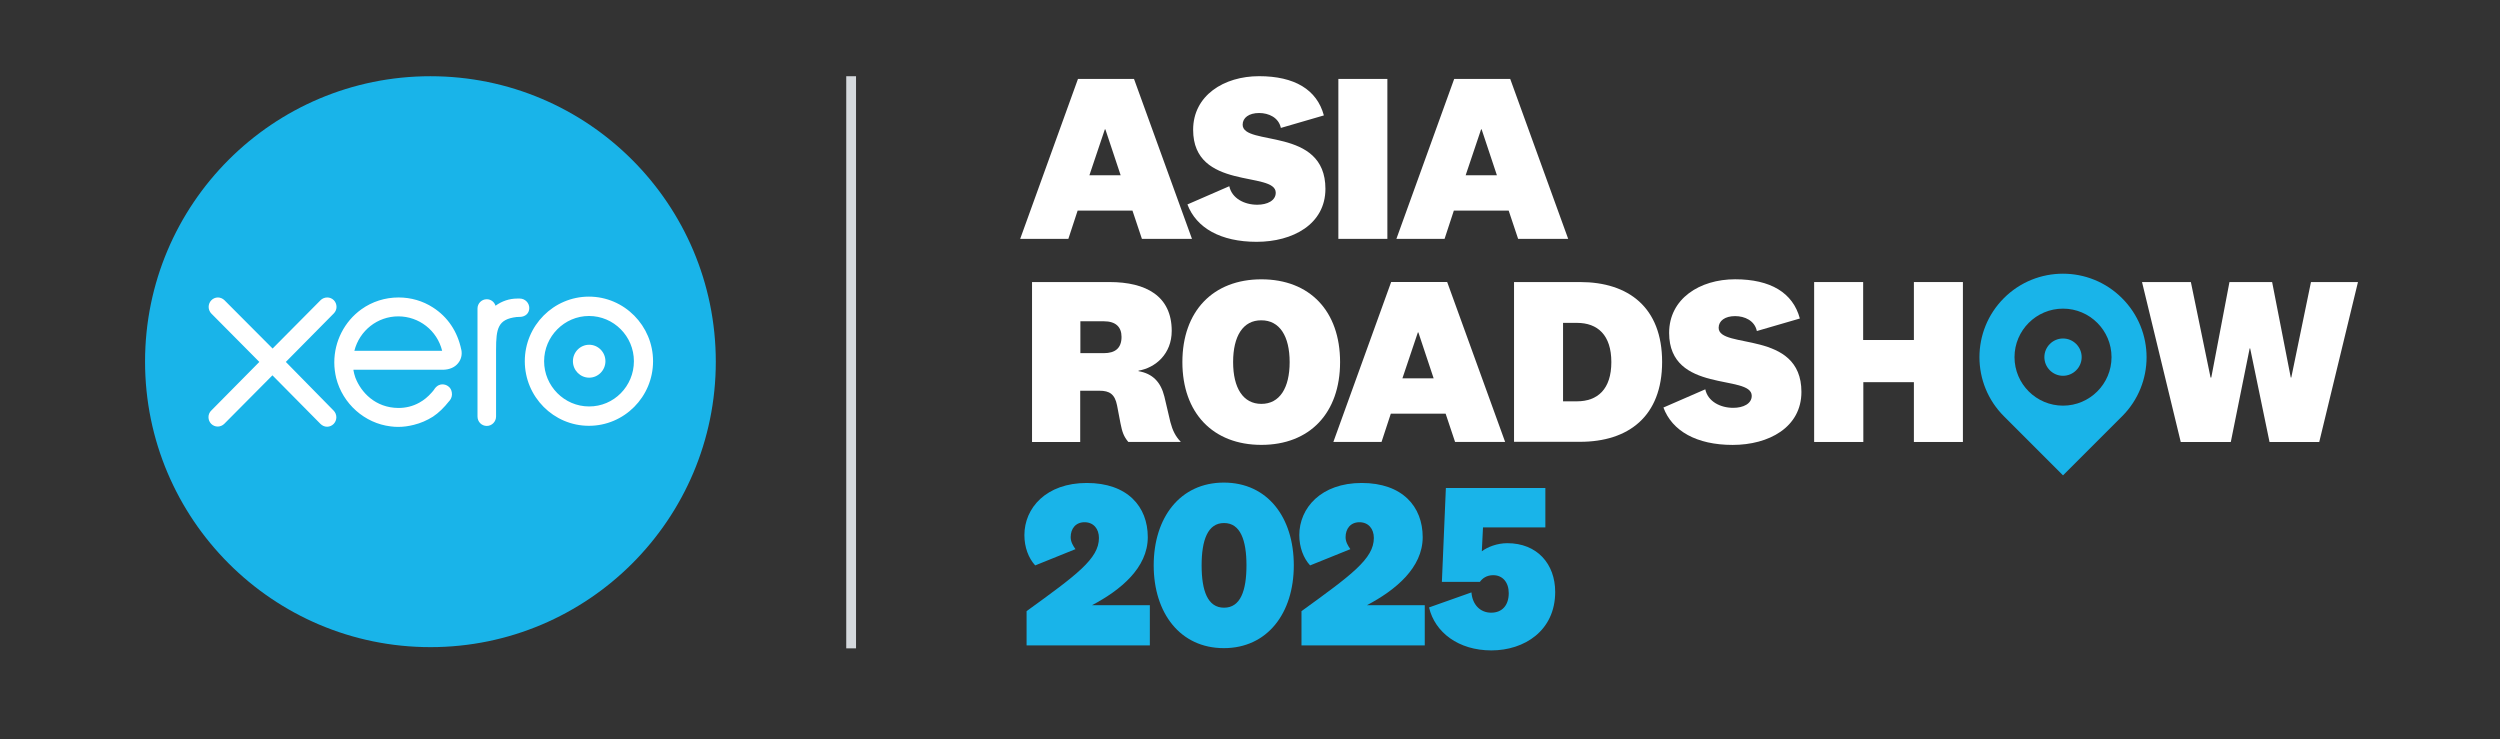
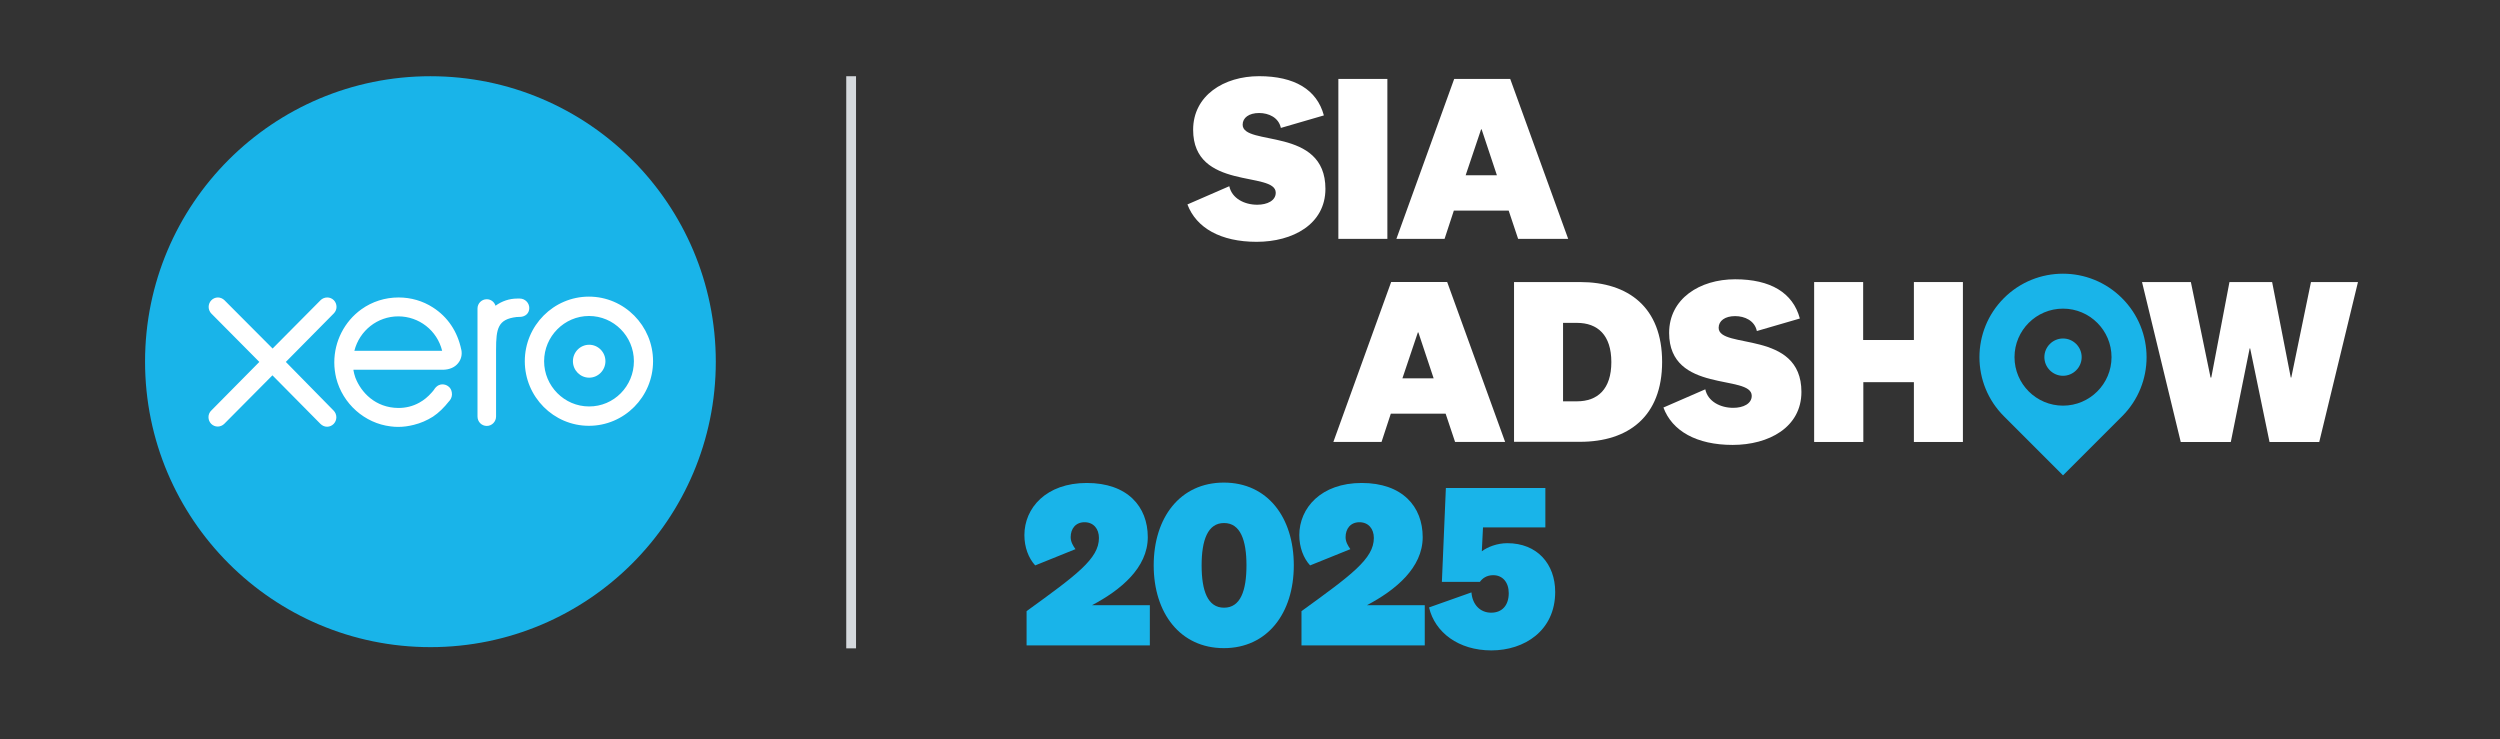
<svg xmlns="http://www.w3.org/2000/svg" id="Layer_1" version="1.1" viewBox="0 0 595.28 176">
  <rect x="0" y="0" width="595.28" height="176" fill="#333333" stroke="none" />
  <defs>
    <style>
      .st0, .st1, .st2 {
        fill-rule: evenodd;
      }

      .st0, .st3 {
        fill: #19b4e9;
      }

      .st1, .st4 {
        fill: #fff;
      }

      .st2 {
        fill: #d5d9dd;
      }
    </style>
  </defs>
  <g>
    <path class="st2" d="M201.5,154.33V18.15h2.33v136.23h-2.33v-.04h0Z" />
    <path class="st0" d="M102.49,18.15c-37.55,0-67.95,30.44-67.95,67.95s30.44,67.99,67.95,67.99,67.95-30.44,67.95-67.95S140.04,18.15,102.49,18.15h0Z" />
    <path class="st1" d="M150.94,86.01c0-5.96-4.82-10.77-10.69-10.77s-10.69,4.86-10.69,10.77,4.82,10.77,10.69,10.77c5.91.04,10.69-4.82,10.69-10.77ZM155.5,86.01c0,8.49-6.86,15.38-15.27,15.38s-15.27-6.9-15.27-15.38,6.86-15.38,15.27-15.38,15.27,6.94,15.27,15.38ZM144.16,86.01c0,2.16-1.75,3.92-3.87,3.92s-3.87-1.75-3.87-3.92,1.75-3.92,3.87-3.92,3.87,1.75,3.87,3.92ZM79.44,97.77c.4.4.65.98.65,1.59,0,1.22-.98,2.25-2.21,2.25-.61,0-1.14-.25-1.59-.69l-11.42-11.55-11.47,11.55c-.4.4-.98.65-1.55.65-1.22,0-2.21-.98-2.21-2.25,0-.61.25-1.18.69-1.59l11.42-11.55-11.42-11.51c-.4-.4-.65-.98-.65-1.59,0-1.22.98-2.25,2.21-2.25.57,0,1.14.25,1.55.65l11.47,11.51,11.42-11.51c.4-.4.98-.65,1.59-.65,1.22,0,2.21.98,2.21,2.25,0,.61-.25,1.14-.65,1.55l-11.42,11.55,11.38,11.59h0ZM123.84,75.45c-.08,0-.49,0-.86.04-4.41.53-4.86,2.69-4.86,7.8v15.88c0,1.22-.98,2.25-2.21,2.25s-2.21-.98-2.21-2.25v-25.71c0-1.22.98-2.21,2.21-2.21.94,0,1.79.61,2.08,1.55,1.51-1.1,3.3-1.71,5.18-1.71h.61c1.22,0,2.25,1.02,2.25,2.25s-.9,2.08-2.21,2.12h0ZM84.38,83.53c1.22-4.82,5.51-8.2,10.45-8.2s9.26,3.35,10.45,8.2h-20.89ZM109.84,83.28c-.9-4.37-3.26-7.84-6.77-10.08-2.4-1.55-5.22-2.37-8.16-2.37-3.22,0-6.29.98-8.86,2.82-4.04,2.9-6.45,7.63-6.45,12.65,0,1.26.17,2.53.45,3.72,1.55,6.12,6.77,10.77,12.98,11.51.61.08,1.18.12,1.79.12,1.26,0,2.44-.17,3.72-.49,1.64-.4,3.14-1.06,4.57-1.96,1.35-.9,2.57-2.08,3.87-3.72l.08-.08c.45-.53.65-1.26.53-1.92-.08-.61-.36-1.14-.82-1.47-.4-.33-.94-.49-1.43-.49s-1.18.17-1.83,1.02l-.04.08c-.21.29-.4.57-.69.86-.86.98-1.83,1.79-2.94,2.4-1.55.86-3.22,1.26-4.98,1.26-5.51-.04-8.9-3.75-10.24-7.22-.21-.61-.36-1.18-.45-1.71v-.17h21.39c1.47-.04,2.73-.57,3.51-1.55.74-.9,1.02-2.04.78-3.22h-.02Z" />
  </g>
  <g id="Roadshow_ASIA_-_Dark">
    <g>
      <g>
-         <path class="st4" d="M269.66,50.14h-13.06l-2.21,6.73h-11.47l13.76-38.08h13.34l13.8,38.08h-11.92l-2.25-6.73ZM259.41,41.73h7.43l-3.64-10.94h-.12l-3.68,10.94Z" />
        <path class="st4" d="M282.76,48.67l9.95-4.33c.61,2.9,3.59,4.41,6.65,4.41,2.4,0,4.41-.98,4.41-2.86,0-5.22-19.67-.45-19.67-14.98,0-8.16,7.3-12.77,15.71-12.77s13.76,3.18,15.42,9.34l-10.24,2.98c-.53-2.49-2.9-3.55-5.18-3.55-2.44,0-3.92,1.14-3.92,2.78,0,5.22,19.71.4,19.71,15.27,0,8.45-7.8,12.62-16.37,12.62s-14.37-3.3-16.49-8.9h.02Z" />
        <path class="st4" d="M330.35,18.8v38.08h-11.67V18.8s11.67,0,11.67,0Z" />
        <path class="st4" d="M359.24,50.14h-13.06l-2.21,6.73h-11.47l13.76-38.08h13.34l13.8,38.08h-11.92l-2.25-6.73ZM349,41.73h7.43l-3.64-10.94h-.12l-3.68,10.94Z" />
        <path class="st3" d="M344.3,116.2h23.67v9.38h-14.85l-.28,5.69c1.34-1.02,3.63-1.93,6.08-1.93,7.1,0,11.39,4.95,11.39,11.6,0,9.26-7.37,13.93-15.19,13.93s-13.45-4.27-14.85-10.23l10.1-3.58c.23,2.96,2.12,4.83,4.69,4.83s4.19-1.7,4.19-4.66c0-2.56-1.45-4.27-3.69-4.27-1.57,0-2.57.74-3.18,1.59h-9.05l.95-22.34h0Z" />
        <path class="st3" d="M273.78,153.68h-29.34v-8.16c11.95-8.65,17.23-12.49,17.23-17.42,0-2.21-1.31-3.75-3.43-3.75s-3.3,1.55-3.3,3.55c0,1.1.53,2,1.14,2.86l-9.59,3.87c-1.6-1.75-2.57-4.33-2.57-7.22,0-6.45,5.18-12.41,14.85-12.41s14.53,5.59,14.53,12.9-6.48,12.62-13.27,16.2h13.76v9.59h0Z" />
        <path class="st3" d="M308.07,134.62c0,11.38-6.29,19.71-16.66,19.71s-16.7-8.33-16.7-19.71,6.29-19.71,16.7-19.71,16.66,8.29,16.66,19.71ZM296.8,134.62c0-6.04-1.47-10.08-5.34-10.08s-5.34,4.04-5.34,10.08,1.43,10.08,5.34,10.08,5.34-4.04,5.34-10.08Z" />
        <path class="st3" d="M339.24,153.68h-29.34v-8.16c11.95-8.65,17.23-12.49,17.23-17.42,0-2.21-1.31-3.75-3.43-3.75s-3.3,1.55-3.3,3.55c0,1.1.53,2,1.14,2.86l-9.59,3.87c-1.6-1.75-2.57-4.33-2.57-7.22,0-6.45,5.18-12.41,14.85-12.41s14.53,5.59,14.53,12.9-6.48,12.62-13.27,16.2h13.76v9.59h0Z" />
      </g>
      <g>
-         <path class="st4" d="M268.67,105.24c-1.1-1.31-1.47-2.4-1.87-4.44l-.82-4.29c-.53-2.69-1.83-3.47-4.16-3.47h-4.61v12.2h-11.47v-38.08h18.45c8.73,0,14.81,3.35,14.81,11.63,0,5.47-3.83,8.77-7.91,9.47v.12c3.35.57,5.3,2.57,6.16,6.04l1.43,6.08c.53,2,1.18,3.35,2.49,4.73h-12.5ZM262.84,76.5h-5.59v7.59h5.59c2.69,0,4.21-1.18,4.21-3.87,0-2.37-1.39-3.72-4.21-3.72Z" />
-         <path class="st4" d="M319.09,86.22c0,12.12-7.22,19.71-18.74,19.71s-18.81-7.59-18.81-19.71,7.3-19.71,18.81-19.71,18.74,7.55,18.74,19.71ZM293.62,86.22c0,6.2,2.4,9.95,6.73,9.95s6.73-3.75,6.73-9.95-2.4-9.95-6.73-9.95c-4.37-.04-6.73,3.75-6.73,9.95Z" />
        <path class="st4" d="M344.23,98.5h-13.06l-2.21,6.73h-11.47l13.76-38.08h13.34l13.8,38.08h-11.92l-2.25-6.73ZM333.94,90.09h7.43l-3.64-10.94h-.12l-3.68,10.94Z" />
        <path class="st4" d="M360.51,67.16h15.71c11.55,0,19.55,6.04,19.55,19.02s-8.04,19.02-19.55,19.02h-15.71v-38.03h0ZM372.18,95.56h3.3c4.94,0,8.2-2.9,8.2-9.34s-3.26-9.34-8.2-9.34h-3.3v18.7h0Z" />
        <path class="st4" d="M396.1,97.03l9.95-4.33c.61,2.9,3.59,4.41,6.65,4.41,2.4,0,4.41-.98,4.41-2.86,0-5.22-19.67-.45-19.67-14.98,0-8.16,7.3-12.77,15.71-12.77s13.76,3.18,15.42,9.34l-10.24,2.98c-.53-2.49-2.9-3.55-5.18-3.55-2.44,0-3.92,1.14-3.92,2.78,0,5.22,19.71.4,19.71,15.27,0,8.45-7.8,12.62-16.37,12.62s-14.41-3.3-16.49-8.9h.02Z" />
        <path class="st4" d="M431.97,105.24v-38.08h11.67v13.8h12.08v-13.8h11.67v38.08h-11.67v-14.24h-12.04v14.24h-11.71Z" />
        <path class="st4" d="M541.02,67.16l4.44,22.74h.12l4.69-22.74h11.19l-9.22,38.08h-11.84l-4.61-22.28h-.12l-4.49,22.28h-11.92l-9.22-38.08h11.63l4.69,22.74h.17l4.33-22.74h10.17Z" />
        <g>
          <path class="st3" d="M491.23,89.48c2.44,0,4.44-2,4.44-4.44s-2-4.44-4.44-4.44-4.44,2-4.44,4.44,2,4.44,4.44,4.44Z" />
          <path class="st3" d="M505.27,70.99c-7.76-7.76-20.36-7.76-28.12,0h0c-7.76,7.76-7.76,20.36,0,28.12l14.08,14.08,14.08-14.08c7.76-7.76,7.76-20.36-.04-28.12h0ZM491.23,96.59c-6.37,0-11.55-5.18-11.55-11.55s5.18-11.55,11.55-11.55,11.55,5.18,11.55,11.55-5.18,11.55-11.55,11.55Z" />
        </g>
      </g>
    </g>
  </g>
</svg>